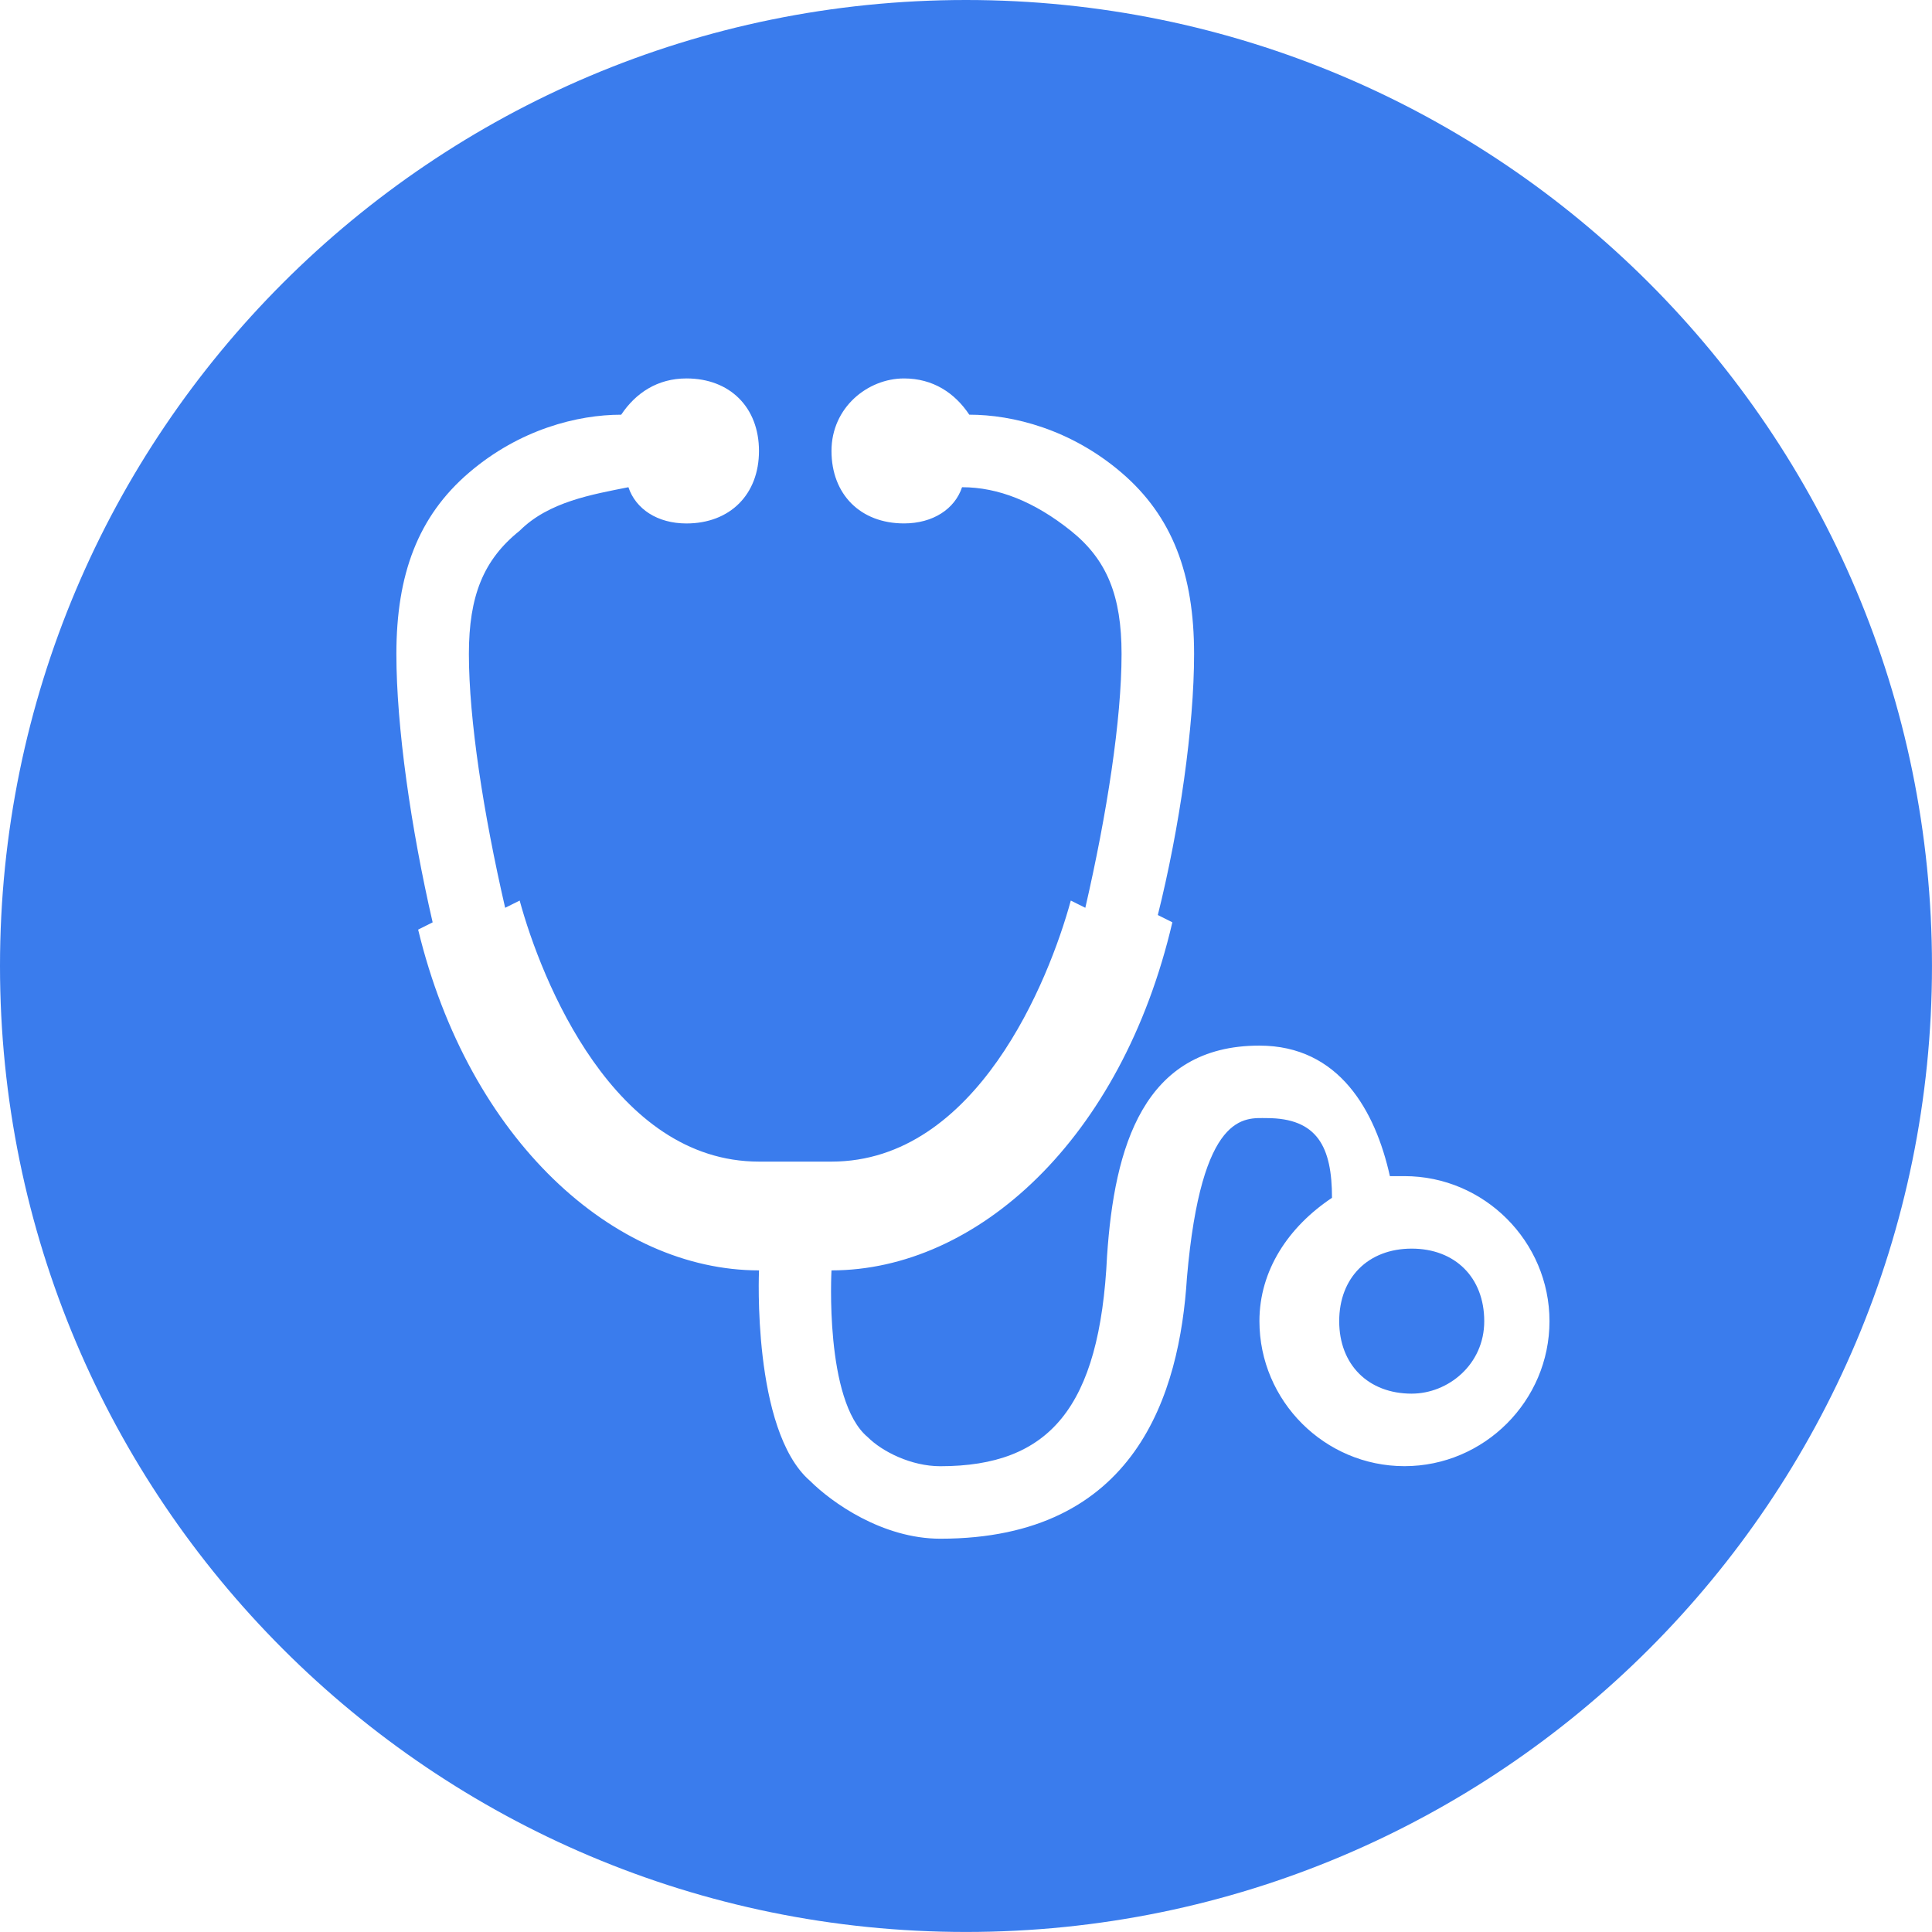
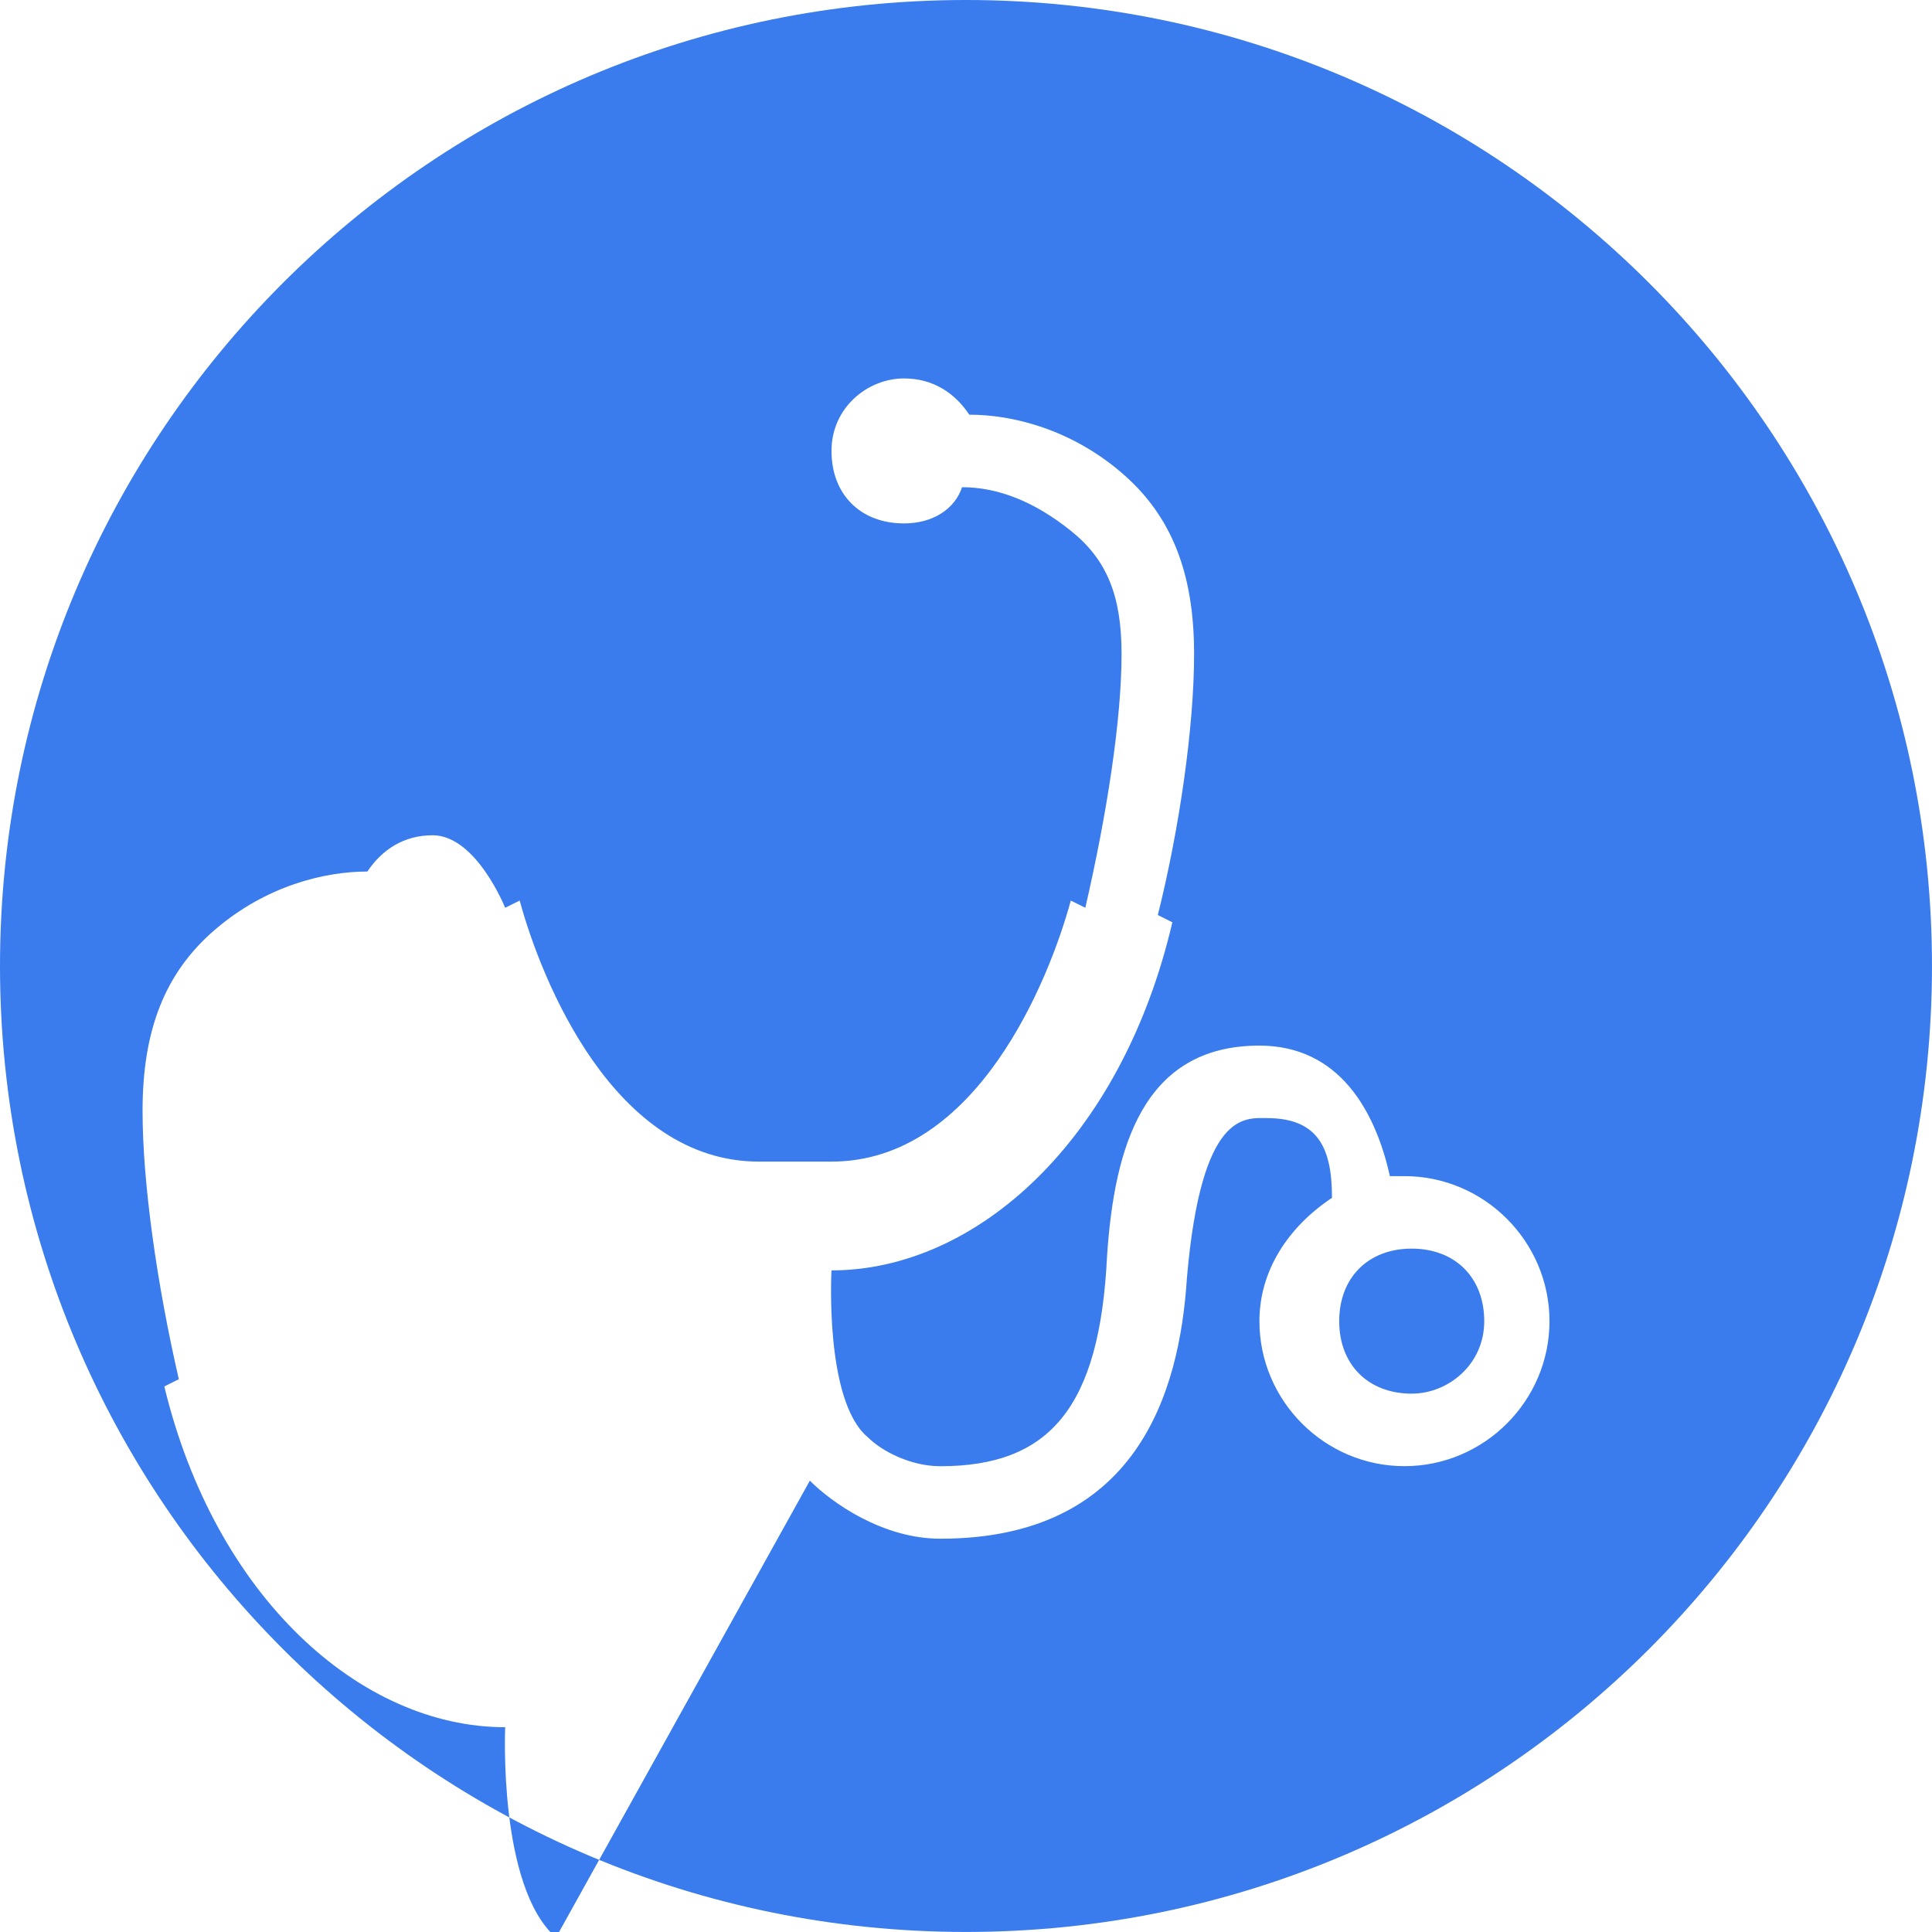
<svg xmlns="http://www.w3.org/2000/svg" width="101.545" height="101.545" viewBox="0 0 101.545 101.545">
-   <path fill-rule="evenodd" clip-rule="evenodd" fill="#3A7CED" d="M50.772 0c28.04 0 50.772 22.732 50.772 50.773s-22.732 50.77-50.772 50.77S0 78.813 0 50.773 22.73 0 50.772 0zm-8.207 77.824c1.143 1.143 3.812 3.05 6.86 3.05 10.292 0 12.577-7.624 12.96-13.722.76-8.77 3.05-8.385 4.19-8.385 2.67 0 3.434 1.52 3.434 4.19-2.29 1.526-3.814 3.812-3.814 6.48 0 4.192 3.428 7.624 7.623 7.624 4.19 0 7.622-3.43 7.622-7.62s-3.432-7.624-7.623-7.624h-.765c-.763-3.434-2.668-6.86-6.86-6.86-6.1 0-7.622 5.333-8.005 11.05-.38 8.008-3.048 11.057-8.766 11.057-1.524 0-3.048-.764-3.812-1.527-2.287-1.904-1.906-8.766-1.906-8.766 7.623 0 15.246-6.86 17.916-18.295l-.764-.382c1.143-4.572 1.906-9.91 1.906-13.722 0-4.19-1.143-7.24-3.812-9.526-2.668-2.285-5.717-3.05-8.004-3.05-.76-1.142-1.906-1.905-3.43-1.905-1.906 0-3.812 1.524-3.812 3.81s1.524 3.81 3.812 3.81c1.524 0 2.67-.76 3.05-1.903 1.905 0 3.81.763 5.716 2.288 1.906 1.523 2.668 3.43 2.668 6.478 0 3.433-.762 8.386-1.905 13.34l-.763-.38c-1.143 4.19-4.955 13.72-12.578 13.72h-3.812c-7.623 0-11.435-9.528-12.577-13.72l-.763.38c-1.143-4.954-1.906-9.907-1.906-13.34 0-3.048.763-4.954 2.668-6.478 1.524-1.525 3.812-1.906 5.717-2.288.38 1.144 1.524 1.905 3.048 1.905 2.29 0 3.814-1.522 3.814-3.81s-1.524-3.812-3.812-3.812c-1.523 0-2.667.764-3.43 1.906-2.287 0-5.335.764-8.003 3.05-2.67 2.286-3.813 5.337-3.813 9.527 0 3.813.763 9.15 1.906 14.105l-.762.382c2.67 11.05 10.293 17.91 17.916 17.91 0 0-.38 8.386 2.67 11.054zM74.2 73.25c-2.286 0-3.812-1.525-3.812-3.81 0-2.288 1.525-3.813 3.81-3.813 2.287 0 3.813 1.525 3.813 3.812.003 2.283-1.904 3.81-3.81 3.81z" />
+   <path fill-rule="evenodd" clip-rule="evenodd" fill="#3A7CED" d="M50.772 0c28.04 0 50.772 22.732 50.772 50.773s-22.732 50.77-50.772 50.77S0 78.813 0 50.773 22.73 0 50.772 0zm-8.207 77.824c1.143 1.143 3.812 3.05 6.86 3.05 10.292 0 12.577-7.624 12.96-13.722.76-8.77 3.05-8.385 4.19-8.385 2.67 0 3.434 1.52 3.434 4.19-2.29 1.526-3.814 3.812-3.814 6.48 0 4.192 3.428 7.624 7.623 7.624 4.19 0 7.622-3.43 7.622-7.62s-3.432-7.624-7.623-7.624h-.765c-.763-3.434-2.668-6.86-6.86-6.86-6.1 0-7.622 5.333-8.005 11.05-.38 8.008-3.048 11.057-8.766 11.057-1.524 0-3.048-.764-3.812-1.527-2.287-1.904-1.906-8.766-1.906-8.766 7.623 0 15.246-6.86 17.916-18.295l-.764-.382c1.143-4.572 1.906-9.91 1.906-13.722 0-4.19-1.143-7.24-3.812-9.526-2.668-2.285-5.717-3.05-8.004-3.05-.76-1.142-1.906-1.905-3.43-1.905-1.906 0-3.812 1.524-3.812 3.81s1.524 3.81 3.812 3.81c1.524 0 2.67-.76 3.05-1.903 1.905 0 3.81.763 5.716 2.288 1.906 1.523 2.668 3.43 2.668 6.478 0 3.433-.762 8.386-1.905 13.34l-.763-.38c-1.143 4.19-4.955 13.72-12.578 13.72h-3.812c-7.623 0-11.435-9.528-12.577-13.72l-.763.38s-1.524-3.812-3.812-3.812c-1.523 0-2.667.764-3.43 1.906-2.287 0-5.335.764-8.003 3.05-2.67 2.286-3.813 5.337-3.813 9.527 0 3.813.763 9.15 1.906 14.105l-.762.382c2.67 11.05 10.293 17.91 17.916 17.91 0 0-.38 8.386 2.67 11.054zM74.2 73.25c-2.286 0-3.812-1.525-3.812-3.81 0-2.288 1.525-3.813 3.81-3.813 2.287 0 3.813 1.525 3.813 3.812.003 2.283-1.904 3.81-3.81 3.81z" />
</svg>